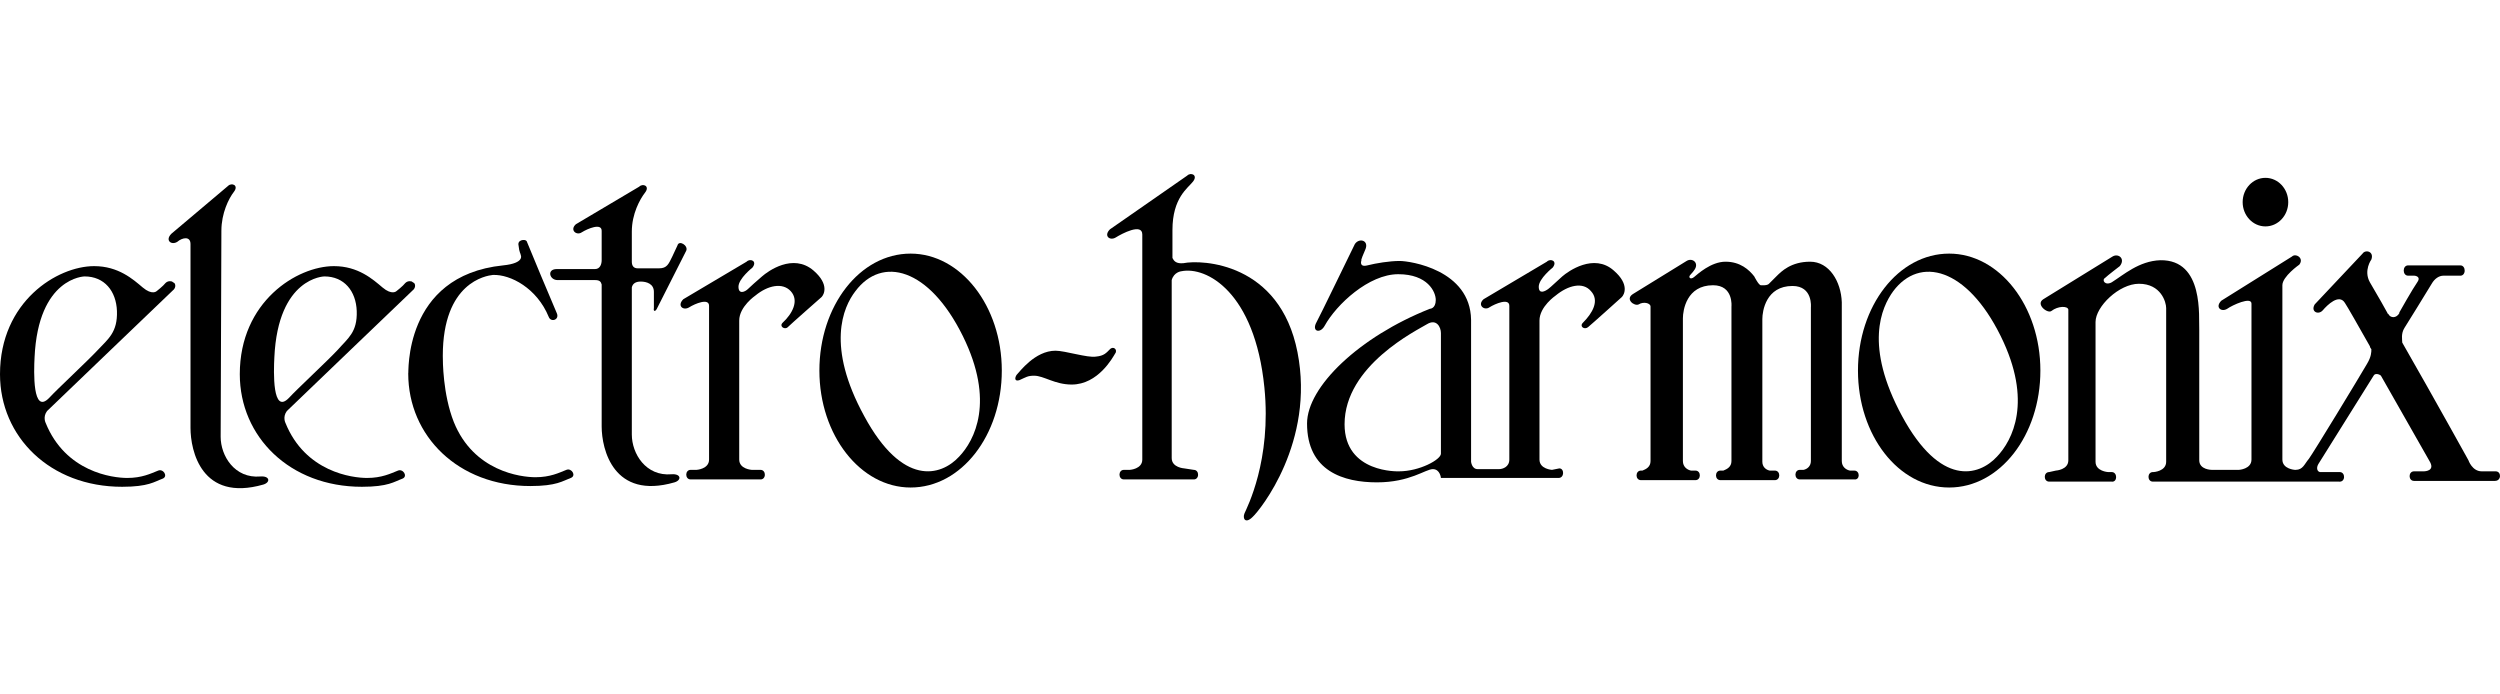
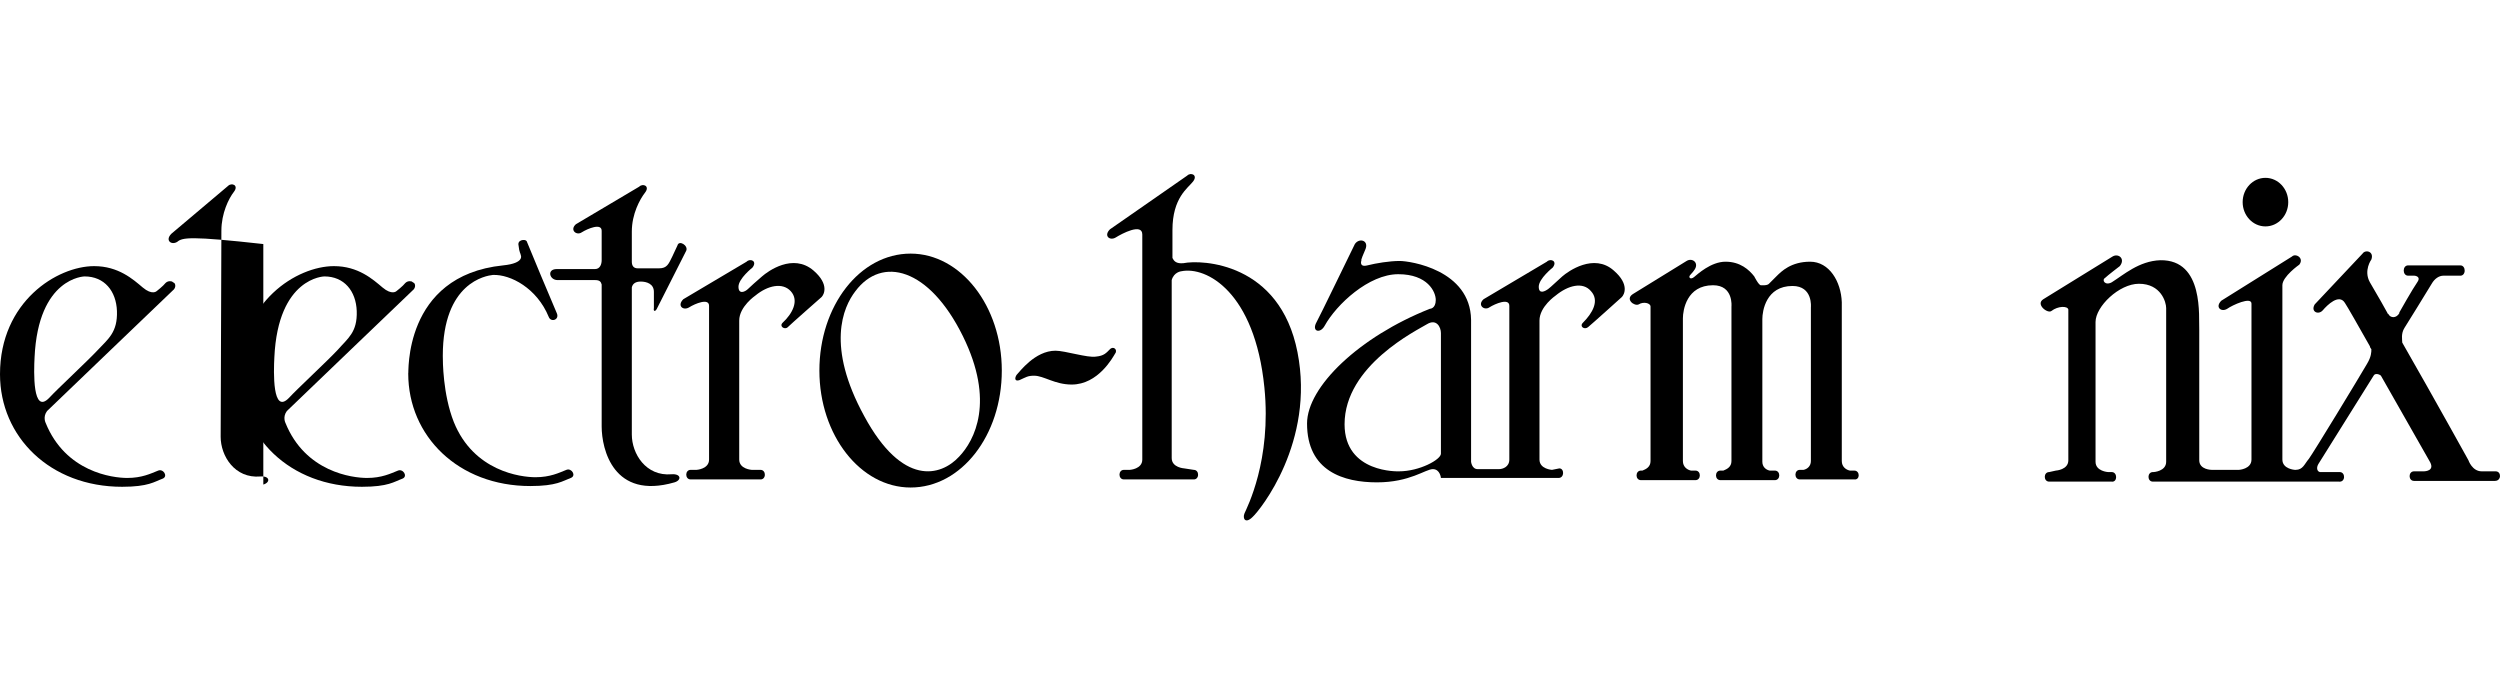
<svg xmlns="http://www.w3.org/2000/svg" width="144" height="40" viewBox="0 0 144 40" fill="none">
  <path d="M16.439 24.353C17.582 27.191 20.294 27.53 21.141 27.53C21.989 27.53 22.497 27.276 22.921 27.107C23.217 26.979 23.514 27.445 23.175 27.573C22.709 27.742 22.37 28.039 20.845 28.039C16.693 28.039 13.812 25.158 13.812 21.556C13.812 17.362 17.116 15.329 19.235 15.329C20.633 15.329 21.48 16.091 22.031 16.557C22.582 17.023 22.836 16.769 22.836 16.769C22.836 16.769 23.217 16.472 23.344 16.303C23.514 16.134 23.726 16.218 23.726 16.218C23.726 16.218 23.768 16.261 23.853 16.303C23.938 16.388 23.938 16.599 23.768 16.727C23.556 16.938 16.905 23.294 16.523 23.675C16.269 24.014 16.439 24.353 16.439 24.353ZM16.65 22.912C17.074 22.446 18.853 20.794 19.447 20.158C20.04 19.48 20.59 19.142 20.548 17.913C20.506 16.769 19.828 15.922 18.684 15.922C18.684 15.922 16.015 15.964 15.803 20.582C15.761 21.387 15.676 23.929 16.65 22.912Z" fill="black" />
  <path d="M2.627 24.353C3.771 27.191 6.482 27.53 7.329 27.53C8.177 27.53 8.685 27.276 9.109 27.107C9.405 26.979 9.702 27.445 9.363 27.573C8.897 27.742 8.558 28.039 7.033 28.039C2.881 28.039 0 25.158 0 21.556C0 17.362 3.305 15.329 5.423 15.329C6.821 15.329 7.668 16.091 8.219 16.557C8.77 17.023 9.024 16.769 9.024 16.769C9.024 16.769 9.405 16.472 9.533 16.303C9.702 16.134 9.914 16.218 9.914 16.218C9.914 16.218 9.956 16.261 10.041 16.303C10.126 16.388 10.126 16.599 9.956 16.727C9.744 16.938 3.093 23.294 2.711 23.675C2.457 24.014 2.627 24.353 2.627 24.353ZM2.839 22.912C3.262 22.446 5.042 20.794 5.635 20.158C6.228 19.523 6.779 19.142 6.736 17.913C6.694 16.769 6.016 15.922 4.872 15.922C4.872 15.922 2.203 15.964 1.991 20.582C1.949 21.387 1.864 23.929 2.839 22.912Z" fill="black" />
  <path d="M28.979 15.286C30.25 15.159 29.996 14.693 29.996 14.693C29.996 14.608 29.911 14.566 29.869 14.142C29.784 13.803 30.25 13.761 30.335 13.888C30.377 14.015 31.902 17.659 32.072 18.04C32.241 18.421 31.733 18.591 31.606 18.252C30.928 16.599 29.403 15.794 28.386 15.837C28.005 15.879 25.505 16.261 25.505 20.497C25.505 20.794 25.505 22.7 26.14 24.31C27.284 27.149 29.996 27.488 30.843 27.488C31.691 27.488 32.199 27.233 32.623 27.064C32.919 26.937 33.216 27.403 32.877 27.53C32.411 27.7 32.072 27.996 30.547 27.996C26.395 27.996 23.514 25.115 23.514 21.514C23.556 21.599 23.175 15.879 28.979 15.286Z" fill="black" />
  <path d="M37.834 17.786L39.528 14.439C39.656 14.142 39.105 13.803 39.02 14.142L38.723 14.778C38.512 15.201 38.427 15.456 37.961 15.456H36.732C36.478 15.456 36.393 15.286 36.393 15.074V13.337C36.393 12.32 36.859 11.473 37.156 11.092C37.452 10.71 37.029 10.541 36.817 10.753L33.173 12.914C32.792 13.252 33.216 13.591 33.512 13.38C33.851 13.168 34.656 12.829 34.656 13.295V14.989C34.656 15.201 34.572 15.498 34.275 15.498C33.978 15.498 32.072 15.498 32.072 15.498C31.479 15.498 31.648 16.133 32.114 16.133C32.114 16.133 33.978 16.133 34.275 16.133C34.529 16.133 34.614 16.218 34.656 16.388V24.564C34.656 25.878 35.334 28.801 38.85 27.784C39.274 27.657 39.232 27.276 38.681 27.318C37.198 27.445 36.393 26.132 36.393 25.03V16.557C36.436 16.345 36.605 16.218 36.902 16.218C37.241 16.218 37.664 16.345 37.664 16.811C37.664 16.811 37.664 17.701 37.664 17.743C37.622 17.955 37.749 17.955 37.834 17.786Z" fill="black" />
  <path d="M49.273 16.769C50.798 14.735 53.509 15.413 55.458 19.353C57.322 23.124 56.136 25.369 55.246 26.302C54.187 27.445 51.984 28.039 49.781 23.971C47.578 19.947 48.553 17.701 49.273 16.769ZM52.45 28.081C55.374 28.081 57.704 25.073 57.704 21.345C57.704 17.616 55.331 14.608 52.45 14.608C49.527 14.608 47.197 17.616 47.197 21.345C47.197 25.073 49.569 28.081 52.45 28.081Z" fill="black" />
-   <path d="M109.052 16.769C110.578 14.735 113.289 15.413 115.238 19.353C117.102 23.124 115.916 25.369 115.026 26.302C113.967 27.445 111.764 28.039 109.561 23.971C107.358 19.904 108.375 17.701 109.052 16.769ZM112.272 28.081C115.196 28.081 117.526 25.073 117.526 21.345C117.526 17.616 115.153 14.608 112.272 14.608C109.349 14.608 107.019 17.616 107.019 21.345C107.019 25.073 109.349 28.081 112.272 28.081Z" fill="black" />
  <path d="M60.797 20.201C61.347 20.201 62.661 20.624 63.127 20.54C63.593 20.497 63.72 20.328 63.932 20.116C64.144 19.904 64.398 20.158 64.228 20.37C64.101 20.582 63.254 22.15 61.729 22.15C60.754 22.15 60.119 21.641 59.568 21.641C59.187 21.641 59.102 21.726 58.721 21.895C58.466 21.98 58.424 21.811 58.551 21.599C58.721 21.429 59.61 20.201 60.797 20.201Z" fill="black" />
-   <path d="M12.71 25.158C12.71 26.259 13.515 27.573 14.998 27.445C15.549 27.403 15.591 27.784 15.167 27.911C11.608 28.928 10.973 25.962 10.973 24.649V14.057C10.973 13.591 10.507 13.676 10.21 13.93C9.871 14.142 9.49 13.846 9.871 13.464L13.134 10.71C13.345 10.499 13.769 10.668 13.473 11.049C13.176 11.431 12.752 12.278 12.752 13.295L12.71 25.158Z" fill="black" />
+   <path d="M12.71 25.158C12.71 26.259 13.515 27.573 14.998 27.445C15.549 27.403 15.591 27.784 15.167 27.911V14.057C10.973 13.591 10.507 13.676 10.21 13.93C9.871 14.142 9.49 13.846 9.871 13.464L13.134 10.71C13.345 10.499 13.769 10.668 13.473 11.049C13.176 11.431 12.752 12.278 12.752 13.295L12.71 25.158Z" fill="black" />
  <path d="M89.394 27.064C89.394 27.064 88.674 27.022 88.674 26.471V18.464C88.674 17.659 89.606 17.023 89.606 17.023C90.326 16.43 91.174 16.218 91.639 16.769C92.148 17.32 91.724 18.04 91.174 18.591C90.962 18.802 91.258 19.014 91.47 18.845C91.682 18.675 93.419 17.108 93.419 17.108C93.546 16.981 93.885 16.388 92.953 15.583C91.809 14.566 90.326 15.625 89.987 15.922C89.648 16.218 89.352 16.515 89.182 16.642C89.013 16.769 88.632 16.981 88.632 16.515C88.632 16.049 89.436 15.413 89.436 15.413C89.733 15.032 89.309 14.862 89.097 15.074L85.454 17.235C85.073 17.574 85.496 17.913 85.793 17.701C86.132 17.489 86.937 17.15 86.937 17.616C86.937 18.082 86.937 25.115 86.937 26.471C86.937 26.895 86.555 27.022 86.344 27.022H85.115C84.776 27.022 84.734 26.598 84.734 26.598V18.421C84.691 15.54 81.217 15.032 80.624 15.032C80.031 15.032 79.268 15.159 78.76 15.286C78.252 15.413 78.421 14.989 78.421 14.989C78.421 14.989 78.336 15.074 78.633 14.396C78.887 13.846 78.294 13.676 78.04 14.057C77.828 14.481 76.006 18.252 75.794 18.633C75.582 19.099 76.049 19.226 76.303 18.76C76.981 17.532 78.845 15.794 80.539 15.794C82.234 15.794 82.7 16.811 82.7 17.277C82.7 17.786 82.361 17.786 82.361 17.786C78.294 19.396 75.286 22.277 75.286 24.395C75.286 27.149 77.404 27.784 79.311 27.784C81.217 27.784 82.107 27.022 82.531 27.022C82.954 27.022 82.997 27.53 82.997 27.53H89.775C90.114 27.53 90.114 26.979 89.818 26.979L89.394 27.064ZM82.997 26.132C82.997 26.471 81.768 27.149 80.582 27.149C80.582 27.149 77.447 27.276 77.447 24.437C77.447 21.048 81.641 19.014 82.192 18.675C82.743 18.337 82.997 18.845 82.997 19.184C82.997 19.523 82.997 25.751 82.997 26.132Z" fill="black" />
  <path d="M106.807 27.106H106.553C106.341 27.064 106.087 26.895 106.087 26.556V17.404C106.044 16.218 105.366 15.074 104.265 15.074C103.163 15.074 102.613 15.625 102.316 15.921C102.316 15.921 101.977 16.261 101.892 16.345C101.808 16.43 101.638 16.43 101.638 16.43C101.638 16.43 101.553 16.43 101.426 16.43C101.299 16.43 101.045 15.921 101.045 15.921C100.748 15.54 100.24 15.074 99.393 15.074C98.545 15.074 97.783 15.794 97.571 15.964C97.359 16.133 97.232 15.964 97.359 15.837C97.486 15.71 97.571 15.583 97.571 15.583C97.91 15.159 97.486 14.82 97.147 15.032L94.054 16.938C93.588 17.235 94.139 17.659 94.393 17.532C94.648 17.362 95.071 17.447 95.071 17.659C95.071 17.659 95.071 25.2 95.071 26.556C95.071 26.895 94.817 27.022 94.605 27.106H94.52C94.181 27.106 94.181 27.657 94.52 27.657H97.656C97.995 27.657 97.995 27.106 97.656 27.106H97.401C97.19 27.064 96.935 26.895 96.935 26.556V18.336C96.935 17.87 97.147 16.43 98.672 16.43C99.859 16.43 99.732 17.659 99.732 17.659C99.732 17.659 99.732 25.2 99.732 26.556C99.732 26.895 99.477 27.022 99.266 27.106H99.096C98.757 27.106 98.757 27.657 99.096 27.657H102.231C102.57 27.657 102.57 27.106 102.231 27.106H101.935C101.723 27.064 101.511 26.895 101.511 26.598V18.379C101.511 17.913 101.723 16.472 103.248 16.472C104.434 16.472 104.307 17.701 104.307 17.701C104.307 17.701 104.307 25.242 104.307 26.556C104.307 26.852 104.095 27.022 103.884 27.064H103.672C103.333 27.064 103.333 27.615 103.672 27.615H106.807C107.146 27.657 107.146 27.106 106.807 27.106Z" fill="black" />
  <path d="M118.416 27.106C118.416 27.106 119.136 27.064 119.136 26.513C119.136 25.158 119.136 17.828 119.136 17.828C119.093 17.616 118.543 17.616 118.161 17.913C117.949 18.082 117.229 17.532 117.695 17.235L121.678 14.778C122.017 14.566 122.44 14.905 122.101 15.328C122.101 15.328 121.381 15.879 121.254 16.006C121.042 16.133 121.254 16.472 121.635 16.261C122.313 15.837 123.203 15.032 124.432 14.989C126.974 14.947 126.635 18.294 126.677 19.014V26.513C126.677 27.064 127.397 27.064 127.397 27.064H128.965C128.965 27.064 129.685 27.022 129.685 26.471C129.685 25.115 129.685 17.913 129.685 17.489C129.685 17.066 128.584 17.574 128.287 17.786C127.948 17.998 127.567 17.701 127.948 17.32L132.015 14.778C132.227 14.566 132.736 14.862 132.439 15.244C132.439 15.244 131.465 15.922 131.465 16.43V26.471C131.465 27.022 132.185 27.064 132.185 27.064H132.142H132.227C132.651 27.064 132.736 26.725 132.99 26.429C133.244 26.09 135.871 21.768 136.337 20.963C136.591 20.54 136.591 20.285 136.591 20.116C136.549 20.073 136.506 19.989 136.506 19.946C135.786 18.675 135.235 17.701 135.066 17.447C134.727 16.896 134.049 17.574 133.795 17.87C133.54 18.167 133.074 17.955 133.329 17.532L136.083 14.608C136.252 14.354 136.76 14.481 136.591 14.947C136.591 14.947 136.125 15.583 136.506 16.261C136.591 16.43 137.015 17.108 137.523 18.04C137.523 18.04 137.523 18.082 137.565 18.082C137.692 18.337 138.031 18.337 138.201 18.04V17.998C138.201 17.998 138.963 16.642 139.26 16.218C139.429 15.964 139.175 15.879 139.048 15.879H138.709C138.37 15.879 138.37 15.286 138.709 15.286H141.717C142.056 15.286 142.056 15.922 141.675 15.879H140.743C140.489 15.879 140.234 16.049 140.065 16.345C139.896 16.642 138.497 18.887 138.497 18.887C138.286 19.226 138.37 19.565 138.37 19.735C140.192 22.912 142.395 26.895 142.183 26.513C142.183 26.513 142.395 27.149 142.946 27.149H143.751C144.09 27.149 144.09 27.7 143.709 27.7H139.048C138.709 27.7 138.709 27.149 139.048 27.149H139.557H139.599C139.726 27.149 140.277 27.106 139.938 26.556C139.938 26.556 138.497 24.014 137.142 21.641C137.057 21.556 136.803 21.472 136.718 21.641C136.591 21.853 133.54 26.725 133.54 26.725C133.413 26.937 133.456 27.149 133.625 27.191H134.769C135.108 27.191 135.108 27.784 134.727 27.742H124.008C123.669 27.742 123.669 27.191 124.008 27.191H124.05C124.05 27.191 124.771 27.149 124.771 26.598C124.771 26.598 124.771 18.125 124.771 17.743C124.771 17.404 124.474 16.345 123.203 16.345C122.059 16.345 120.703 17.659 120.703 18.548C120.703 18.93 120.703 26.598 120.703 26.598C120.703 27.149 121.424 27.191 121.424 27.191H121.635C121.974 27.191 121.974 27.784 121.635 27.742H118.034C117.695 27.742 117.695 27.191 118.034 27.191L118.416 27.106Z" fill="black" />
  <path d="M130.49 13.041C131.215 13.041 131.803 12.415 131.803 11.643C131.803 10.87 131.215 10.244 130.49 10.244C129.765 10.244 129.177 10.87 129.177 11.643C129.177 12.415 129.765 13.041 130.49 13.041Z" fill="black" />
  <path d="M68.762 27.064C69.1 27.064 69.1 27.657 68.719 27.615H64.737C64.398 27.615 64.398 27.064 64.737 27.064H65.076C65.076 27.064 65.796 27.022 65.796 26.471C65.796 25.115 65.796 13.507 65.796 13.507C65.796 12.829 64.61 13.464 64.271 13.676C63.932 13.888 63.55 13.591 63.932 13.21L68.38 10.117C68.592 9.905 69.016 10.075 68.719 10.456C68.423 10.838 67.533 11.388 67.533 13.252V14.862C67.618 15.032 67.745 15.201 68.168 15.159C69.228 14.947 73.719 15.117 74.735 20.285C75.752 25.454 72.575 29.394 72.151 29.776C71.727 30.199 71.558 29.86 71.685 29.564C71.812 29.267 73.252 26.513 72.829 22.319C72.278 16.811 69.482 15.328 68.041 15.625C68.041 15.625 67.618 15.667 67.49 16.133V26.386C67.49 26.937 68.211 26.979 68.211 26.979L68.762 27.064Z" fill="black" />
  <path d="M43.807 27.064C44.146 27.064 44.146 27.657 43.765 27.615H39.782C39.444 27.615 39.444 27.064 39.782 27.064H40.121C40.121 27.064 40.842 27.022 40.842 26.471C40.842 25.115 40.842 18.082 40.842 17.616C40.842 17.15 40.037 17.489 39.698 17.701C39.359 17.913 38.977 17.616 39.359 17.235L43.002 15.074C43.214 14.862 43.638 15.032 43.341 15.413C43.341 15.413 42.536 16.049 42.536 16.515C42.536 16.981 42.918 16.811 43.087 16.642C43.257 16.472 43.553 16.218 43.892 15.922C44.231 15.625 45.671 14.566 46.858 15.583C47.79 16.388 47.451 16.981 47.324 17.108C47.324 17.108 45.544 18.675 45.375 18.845C45.205 19.014 44.866 18.802 45.078 18.591C45.629 18.082 46.053 17.32 45.544 16.769C45.078 16.261 44.231 16.43 43.511 17.023C43.511 17.023 42.579 17.659 42.579 18.464V26.471C42.579 27.022 43.299 27.064 43.299 27.064H43.807Z" fill="black" />
</svg>